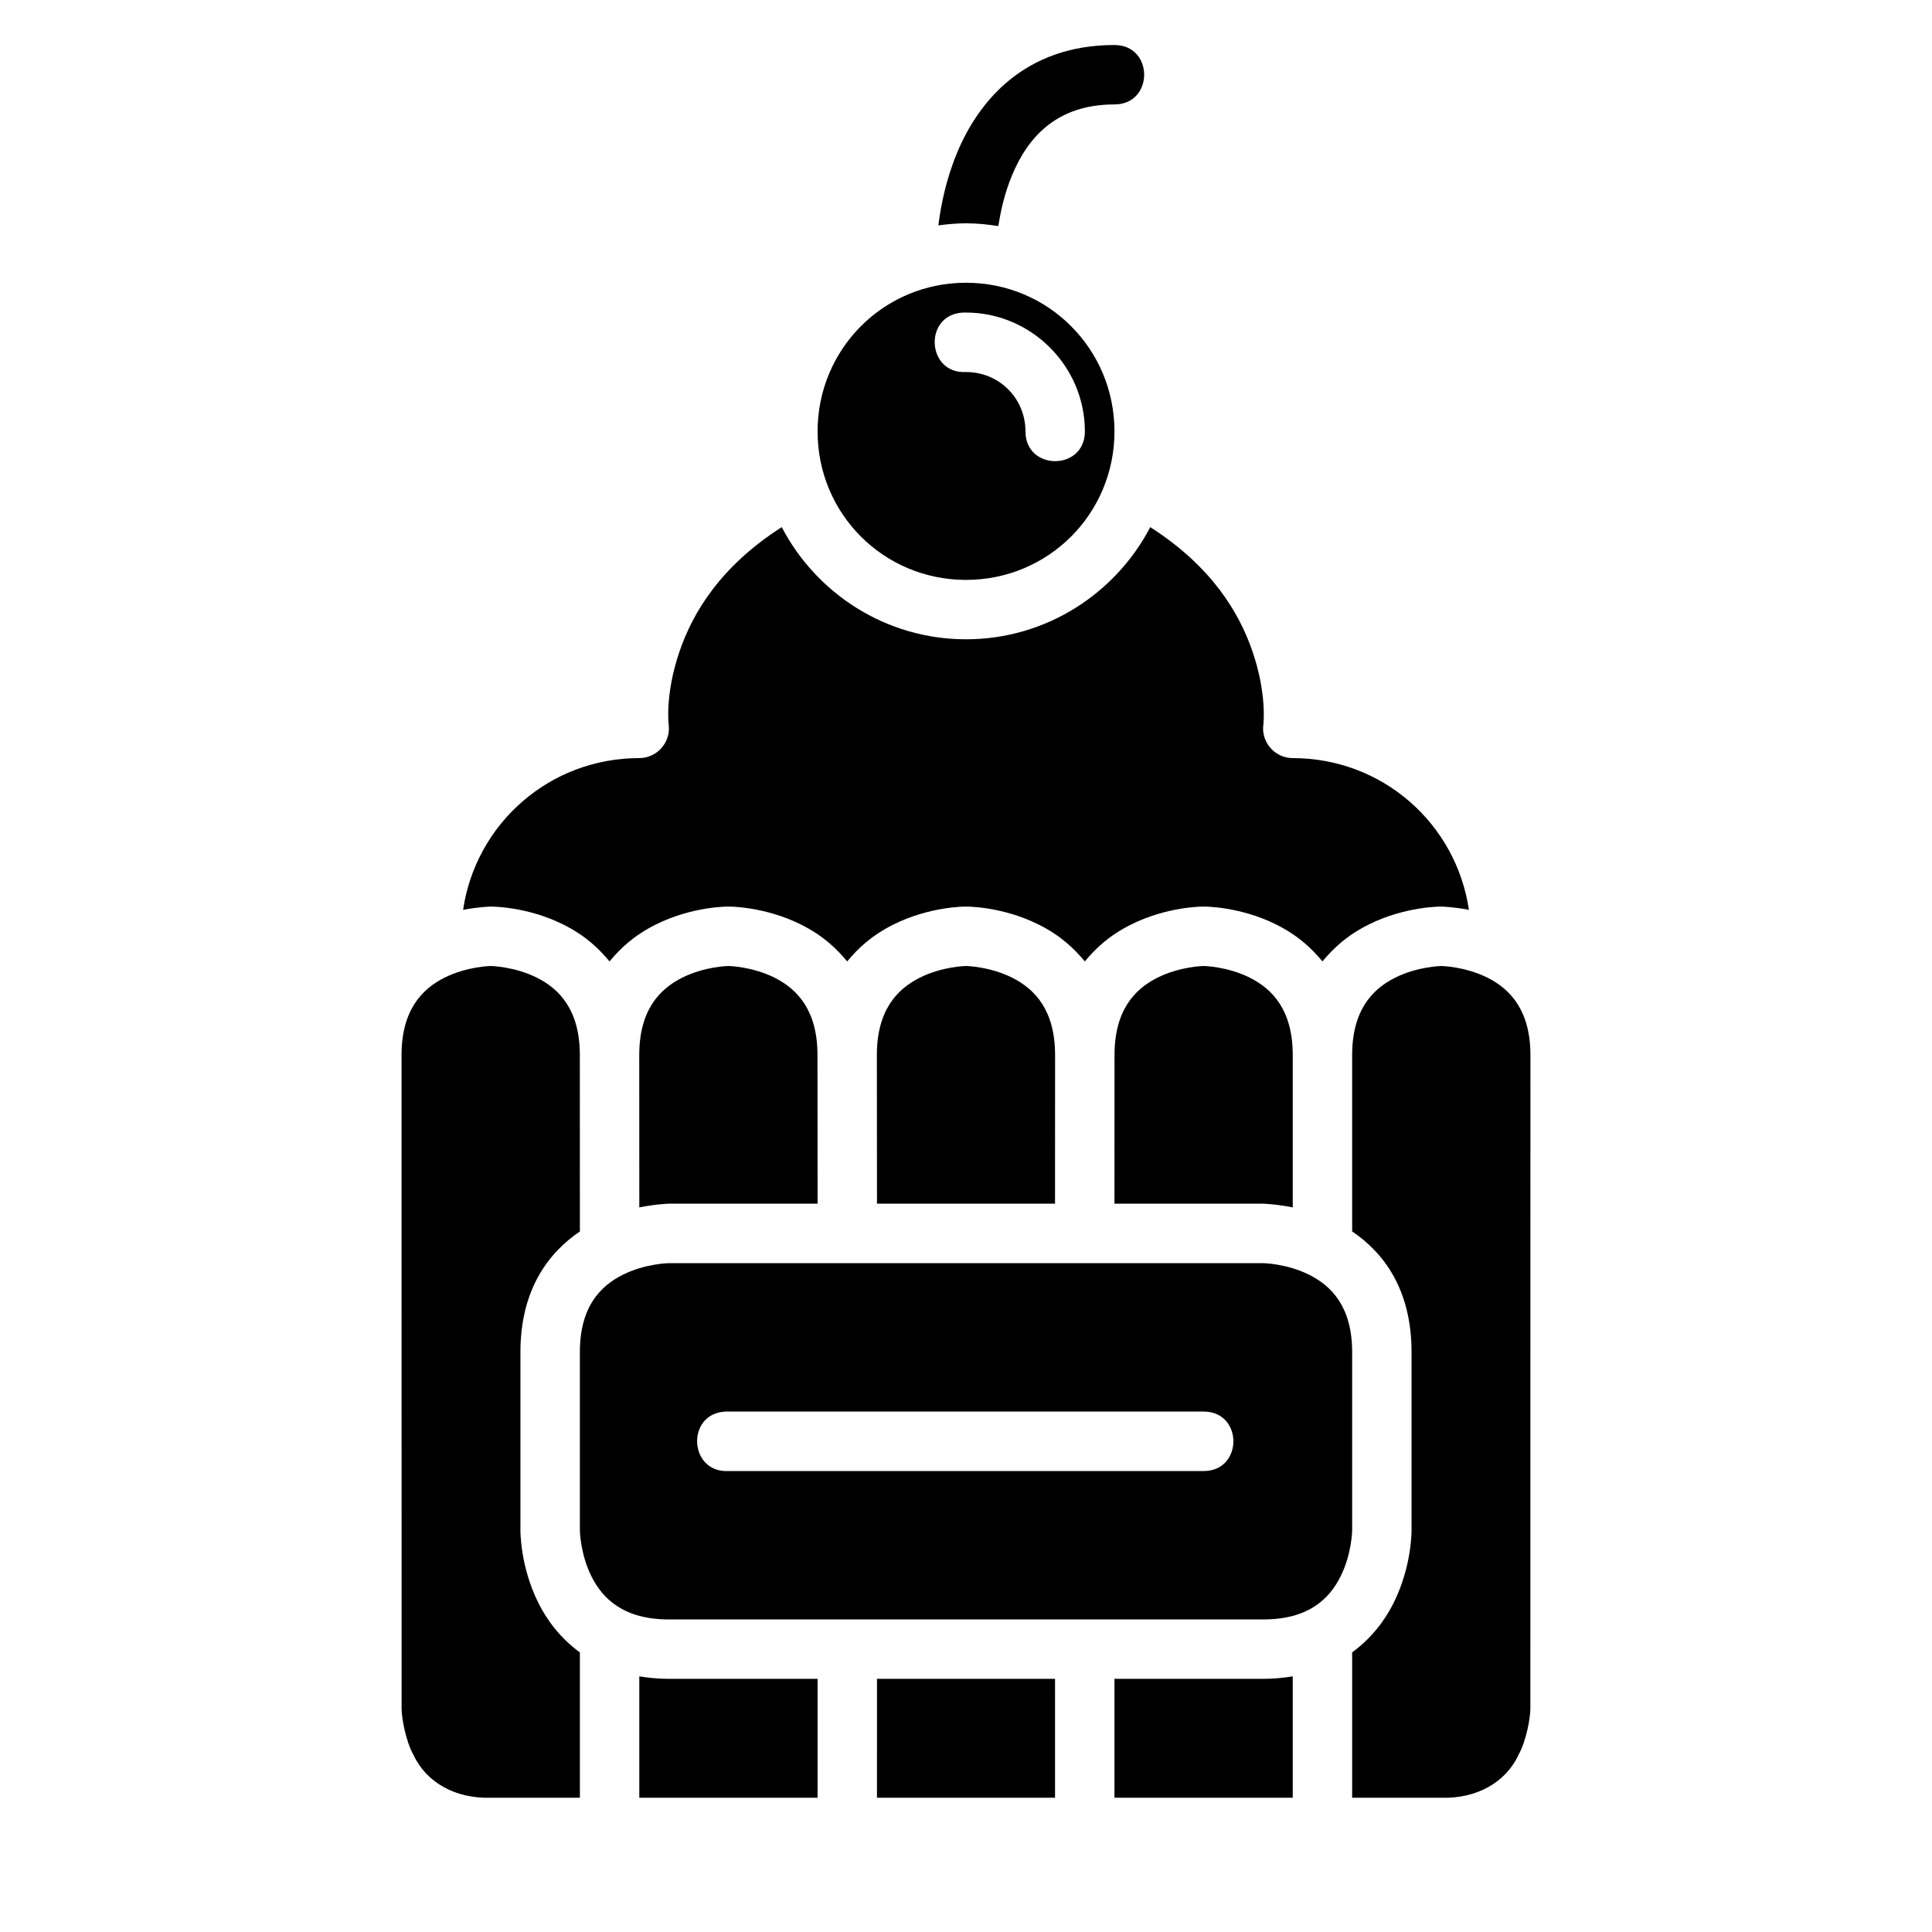
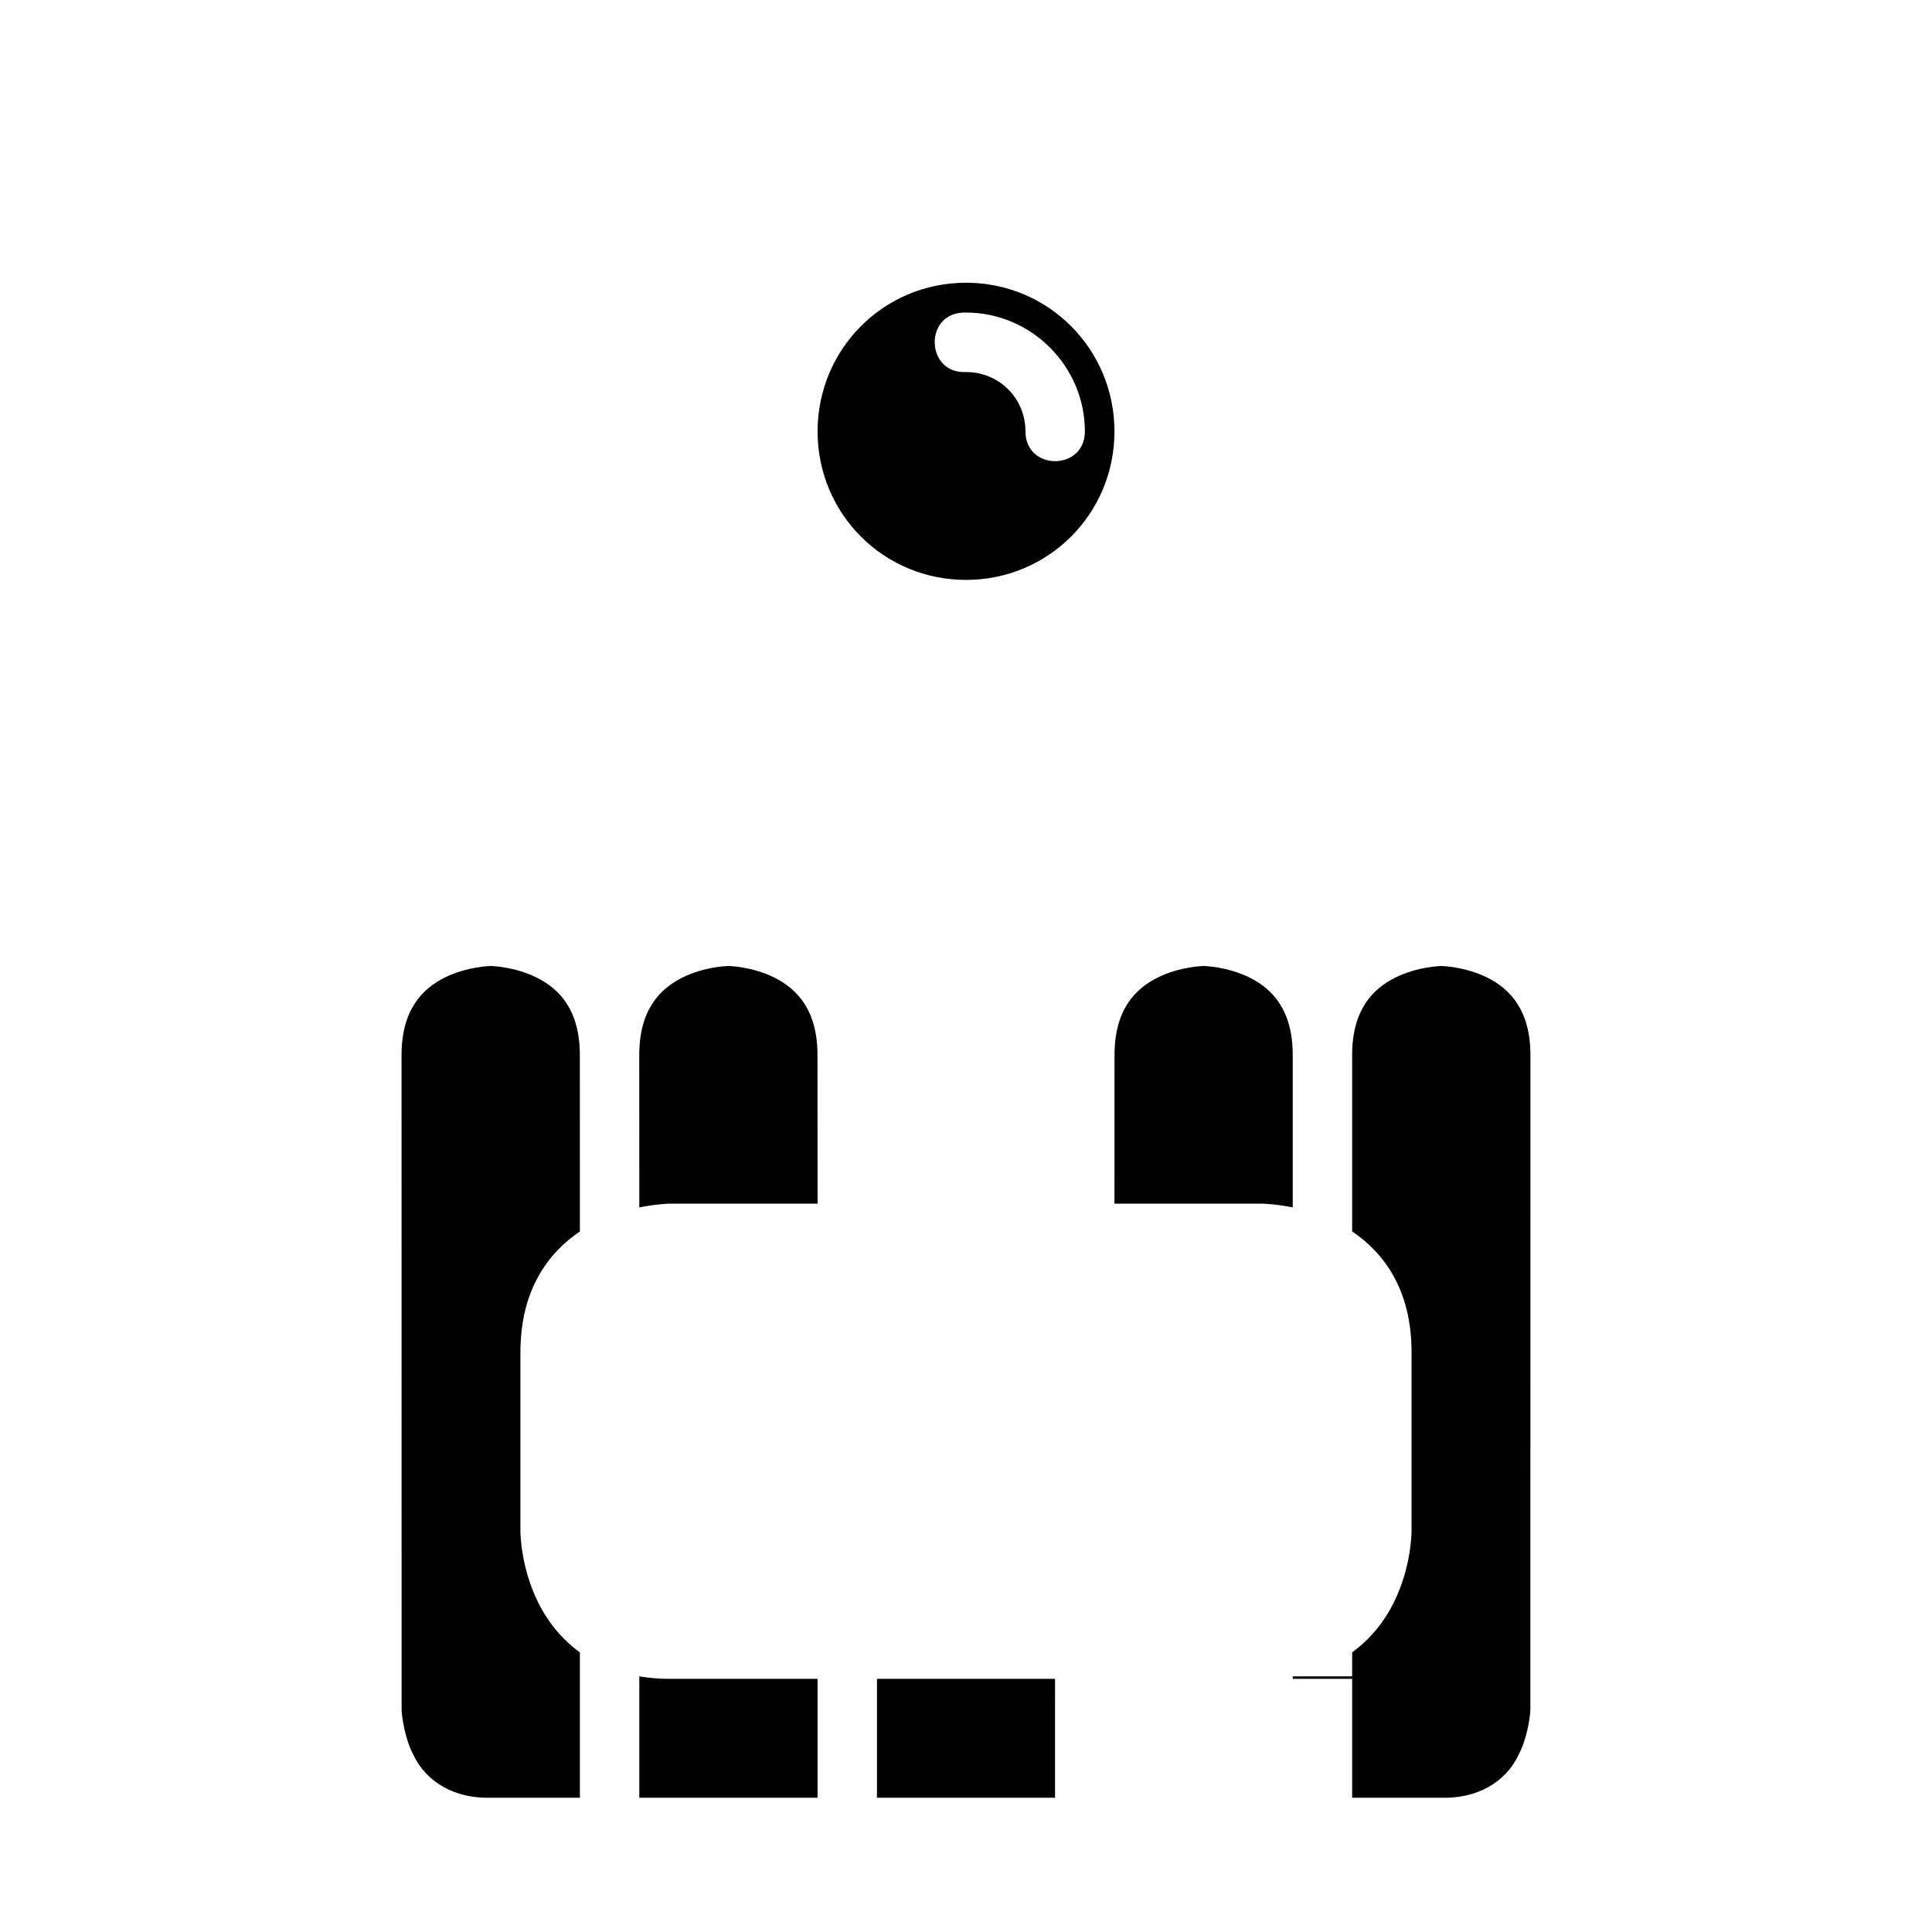
<svg xmlns="http://www.w3.org/2000/svg" fill="#000000" width="800px" height="800px" version="1.1" viewBox="144 144 512 512">
  <g>
    <path d="m400 218.93c-21.832 0-39.332 17.574-39.332 39.406s17.5 39.344 39.332 39.344c21.828 0 39.344-17.512 39.344-39.344s-17.516-39.406-39.344-39.406zm-0.816 7.902c0.27-0.012 0.816 0 0.816 0 17.297 0 31.504 14.207 31.504 31.504 0 10.5-15.746 10.5-15.746 0 0-8.789-6.973-15.742-15.758-15.742-10.5 0.543-11.316-15.219-0.816-15.762z" />
-     <path d="m351.17 283.7c9.207 17.621 27.637 29.719 48.832 29.719 21.191 0 39.621-12.102 48.832-29.719 16.34 10.461 23.578 22.73 27.059 32.855 3.938 11.441 2.906 19.465 2.906 19.465-0.613 4.703 3.051 8.875 7.797 8.887 23.797 0 43.316 17.383 46.68 40.207-4.262-0.801-7.309-0.863-7.309-0.863s-9.516-0.109-19.266 4.766c-5.926 2.965-9.438 6.414-12.238 9.766-2.797-3.352-6.309-6.801-12.238-9.766-9.746-4.875-19.234-4.766-19.234-4.766h-0.027s-9.484-0.109-19.234 4.766c-5.93 2.965-9.441 6.414-12.238 9.766-2.801-3.352-6.312-6.801-12.238-9.766-9.75-4.875-19.234-4.766-19.234-4.766h-0.031s-9.484-0.109-19.234 4.766c-5.93 2.965-9.441 6.414-12.238 9.766-2.801-3.352-6.312-6.801-12.238-9.766-9.75-4.875-19.234-4.766-19.234-4.766h-0.031s-9.484-0.109-19.234 4.766c-5.93 2.965-9.441 6.414-12.238 9.766-2.801-3.352-6.312-6.801-12.238-9.766-9.75-4.875-19.266-4.766-19.266-4.766s-3.047 0.062-7.305 0.859c3.363-22.824 22.883-40.207 46.68-40.207 4.746-0.012 8.41-4.184 7.797-8.887 0 0-1.031-8.023 2.906-19.465 3.484-10.125 10.719-22.395 27.059-32.855z" />
    <path d="m274.03 400s6.242 0.094 12.238 3.09c5.992 2.996 11.395 8.59 11.395 20.508l0.016 46.754c-8.246 5.562-15.762 15.332-15.762 31.984v47.246s-0.109 9.484 4.766 19.234c2.312 4.629 5.863 9.355 10.992 13.086v38.512h-23.598c-9.383 0.301-17.113-4.035-20.527-11.391-2.106-3.816-3.121-9.93-3.121-12.195l-0.016-173.23c0-11.859 5.398-17.512 11.395-20.512 5.973-2.981 12.223-3.086 12.223-3.086z" />
    <path d="m337.01 400h0.031s6.215 0.094 12.207 3.09c5.992 2.996 11.391 8.59 11.391 20.508l0.031 39.391h-39.406s-3.305 0.082-7.84 0.984l-0.016-40.375c0-11.922 5.398-17.512 11.395-20.512 5.992-2.992 12.207-3.086 12.207-3.086z" />
-     <path d="m399.98 400h0.031s6.215 0.094 12.207 3.09c5.992 2.996 11.391 8.59 11.391 20.508l-0.016 39.391h-47.184l-0.031-39.391c0-11.922 5.398-17.512 11.395-20.512 5.992-2.992 12.207-3.086 12.207-3.086z" />
    <path d="m462.96 400h0.031s6.215 0.094 12.207 3.09c5.992 2.996 11.391 8.59 11.391 20.508v40.375c-4.539-0.902-7.84-0.984-7.84-0.984h-39.406l0.016-39.391c0-11.922 5.398-17.512 11.395-20.512 5.992-2.992 12.207-3.086 12.207-3.086z" />
    <path d="m525.96 400c-0.016 0 6.25 0.105 12.223 3.09 5.996 2.996 11.395 8.652 11.395 20.512l-0.016 173.23c0 2.266-1.016 8.375-3.121 12.191-3.414 7.359-11.145 11.695-20.523 11.395h-23.586v-38.531c5.125-3.727 8.668-8.445 10.977-13.07 4.875-9.746 4.766-19.23 4.766-19.23v-47.246c0-16.727-7.5-26.453-15.742-31.996v-46.738c0-11.922 5.398-17.512 11.395-20.512 5.992-2.996 12.234-3.09 12.234-3.09z" />
-     <path d="m321.26 478.75s-6.211 0.078-12.207 3.074c-5.992 2.996-11.379 8.527-11.379 20.512v47.246s0.078 6.199 3.078 12.191c2.996 5.996 8.617 11.395 20.508 11.395h157.49c11.988 0 17.512-5.398 20.512-11.395 2.996-5.992 3.074-12.191 3.074-12.191v-47.246c0-11.922-5.398-17.516-11.395-20.512-5.992-2.996-12.191-3.074-12.191-3.074zm14.992 39.328c0.25-0.012 0.5-0.012 0.754 0h125.98c10.5 0 10.5 15.762 0 15.762h-125.98c-10.5 0.504-11.254-15.258-0.754-15.762z" />
    <path d="m313.42 588.25c2.441 0.398 5.019 0.66 7.84 0.66h39.406v31.504h-47.246z" />
-     <path d="m486.59 588.25v32.164h-47.246v-31.504h39.406c2.824 0 5.394-0.262 7.84-0.66z" />
+     <path d="m486.59 588.25v32.164v-31.504h39.406c2.824 0 5.394-0.262 7.84-0.66z" />
    <path d="m376.41 588.91h47.188l-0.004 31.504h-47.188z" />
-     <path d="m439.34 155.93c-23.848 0-36.031 14.949-41.668 28.477-3.031 7.273-4.363 14.258-4.996 19.324 2.402-0.32 4.832-0.551 7.32-0.551 2.922 0 5.773 0.293 8.578 0.738 0.586-3.824 1.625-8.668 3.629-13.469 4.203-10.09 11.836-18.773 27.137-18.773 10.5 0 10.5-15.742 0-15.746z" />
  </g>
</svg>